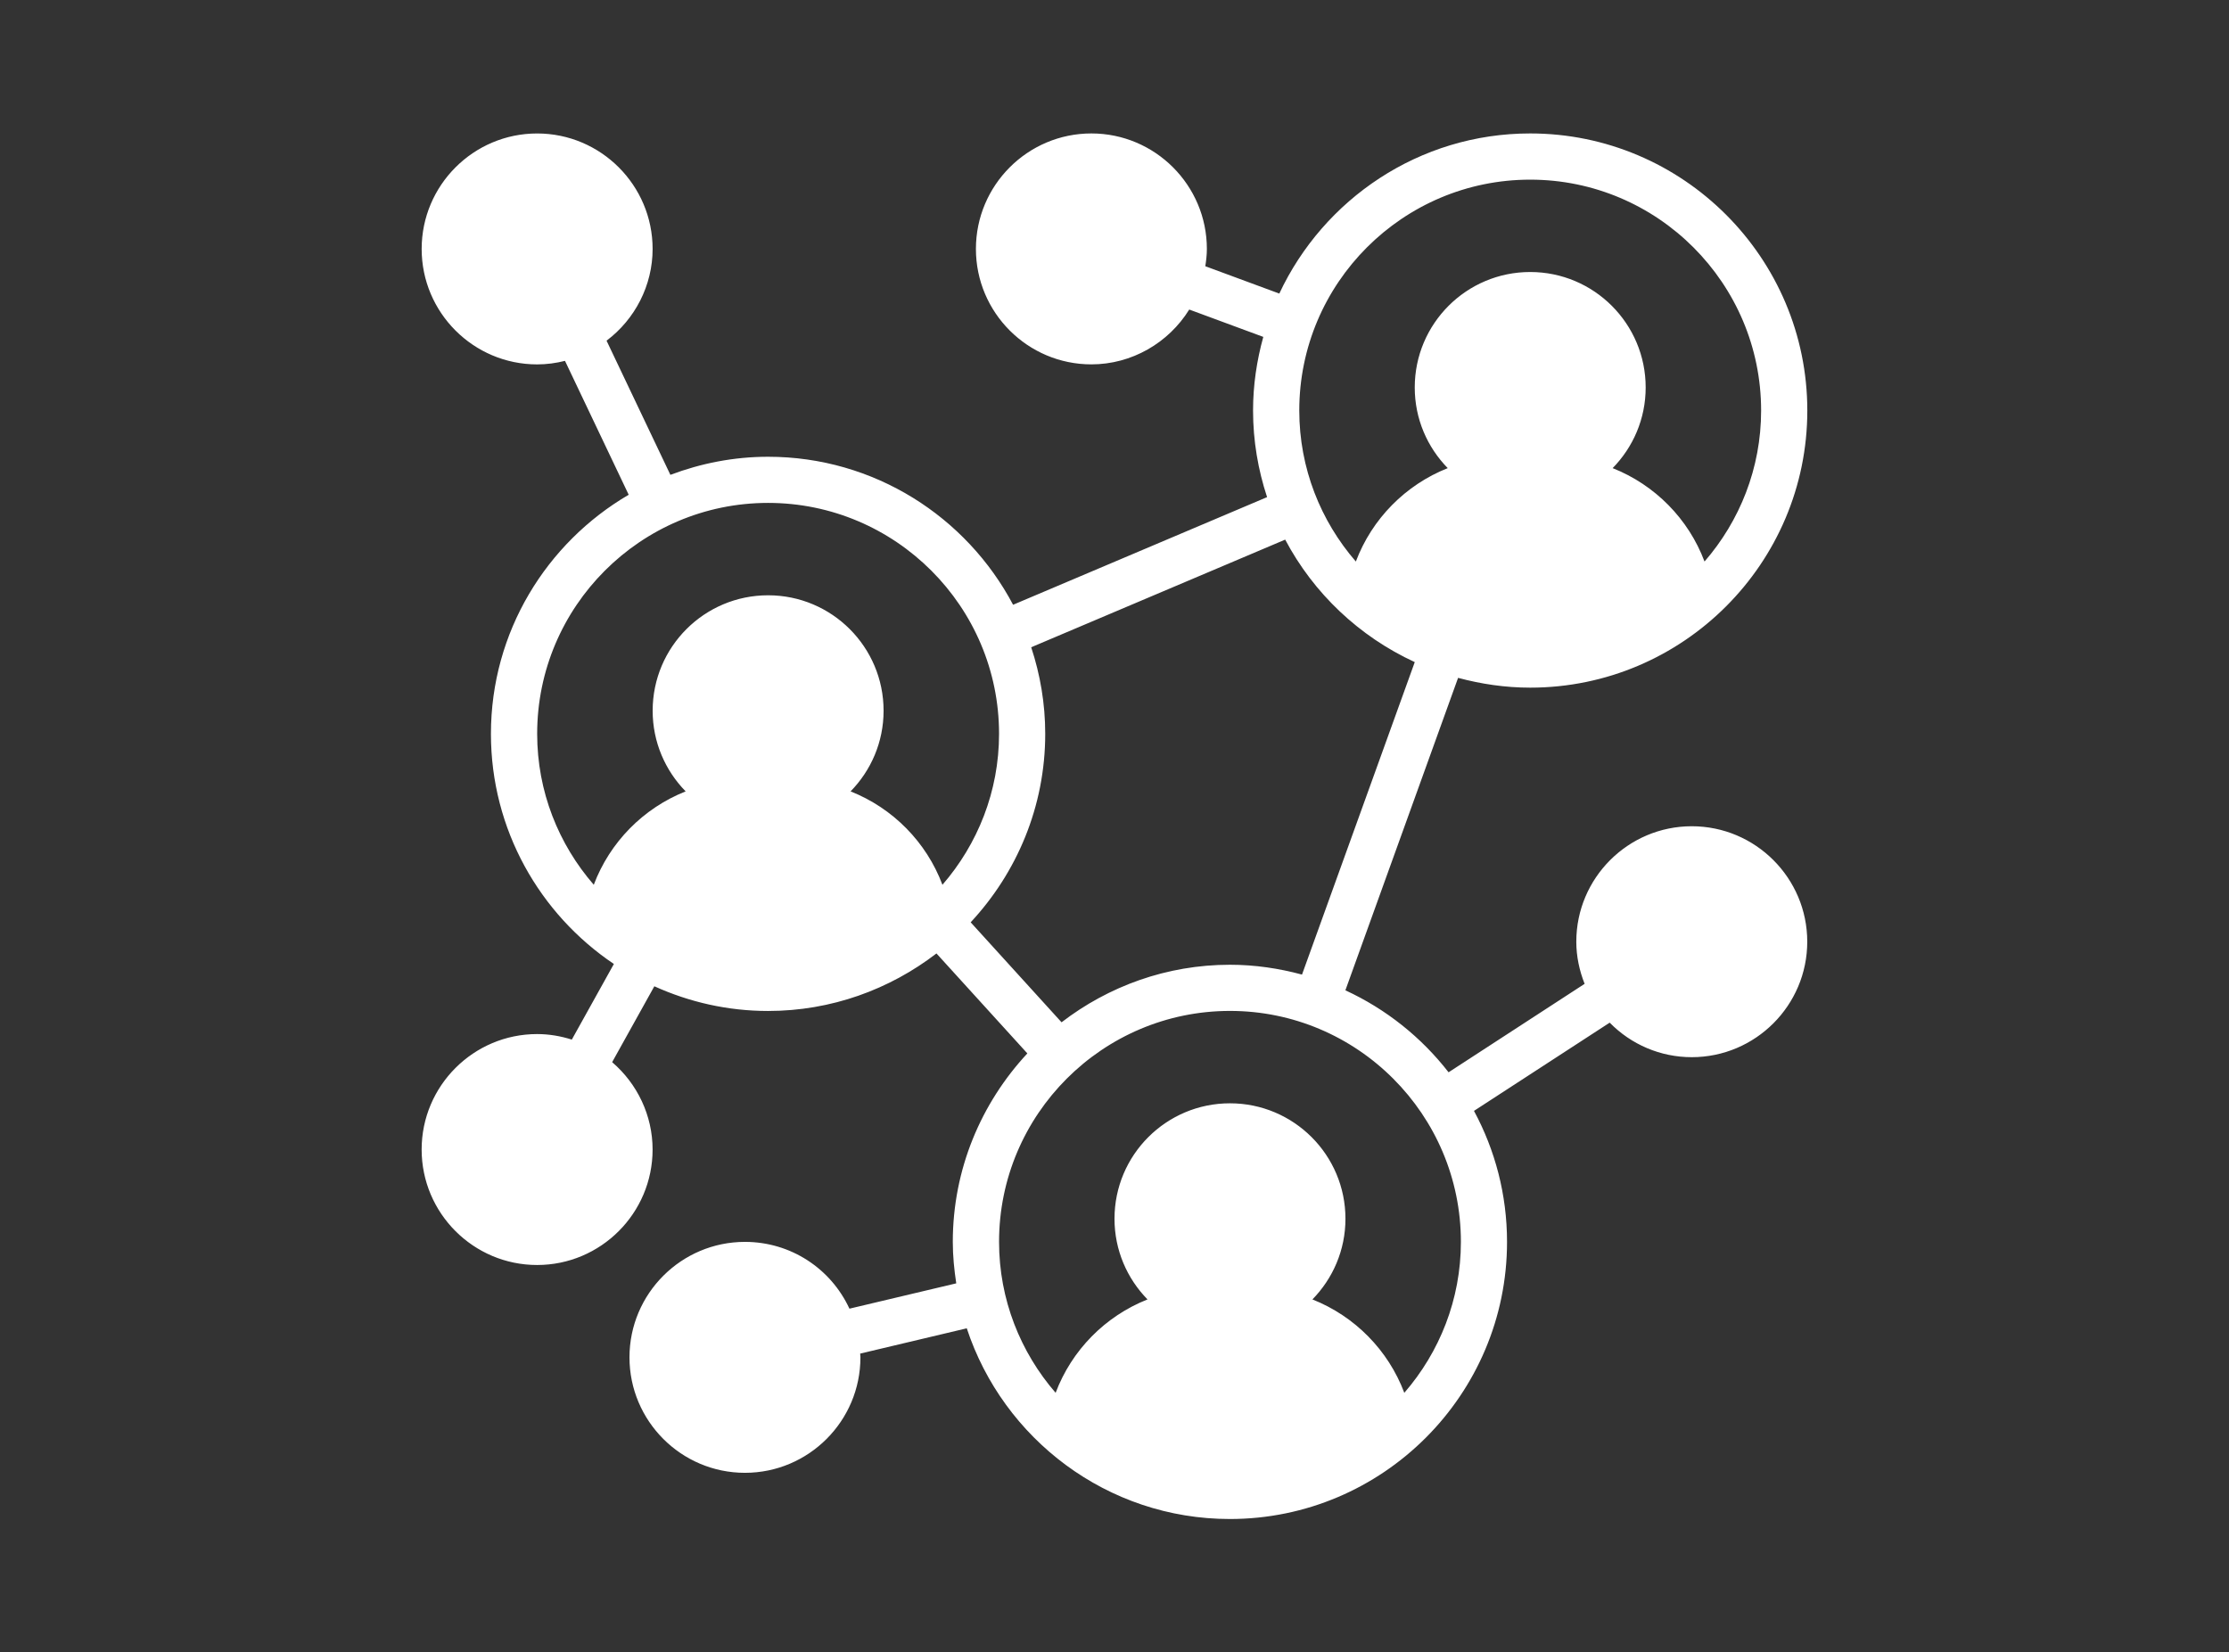
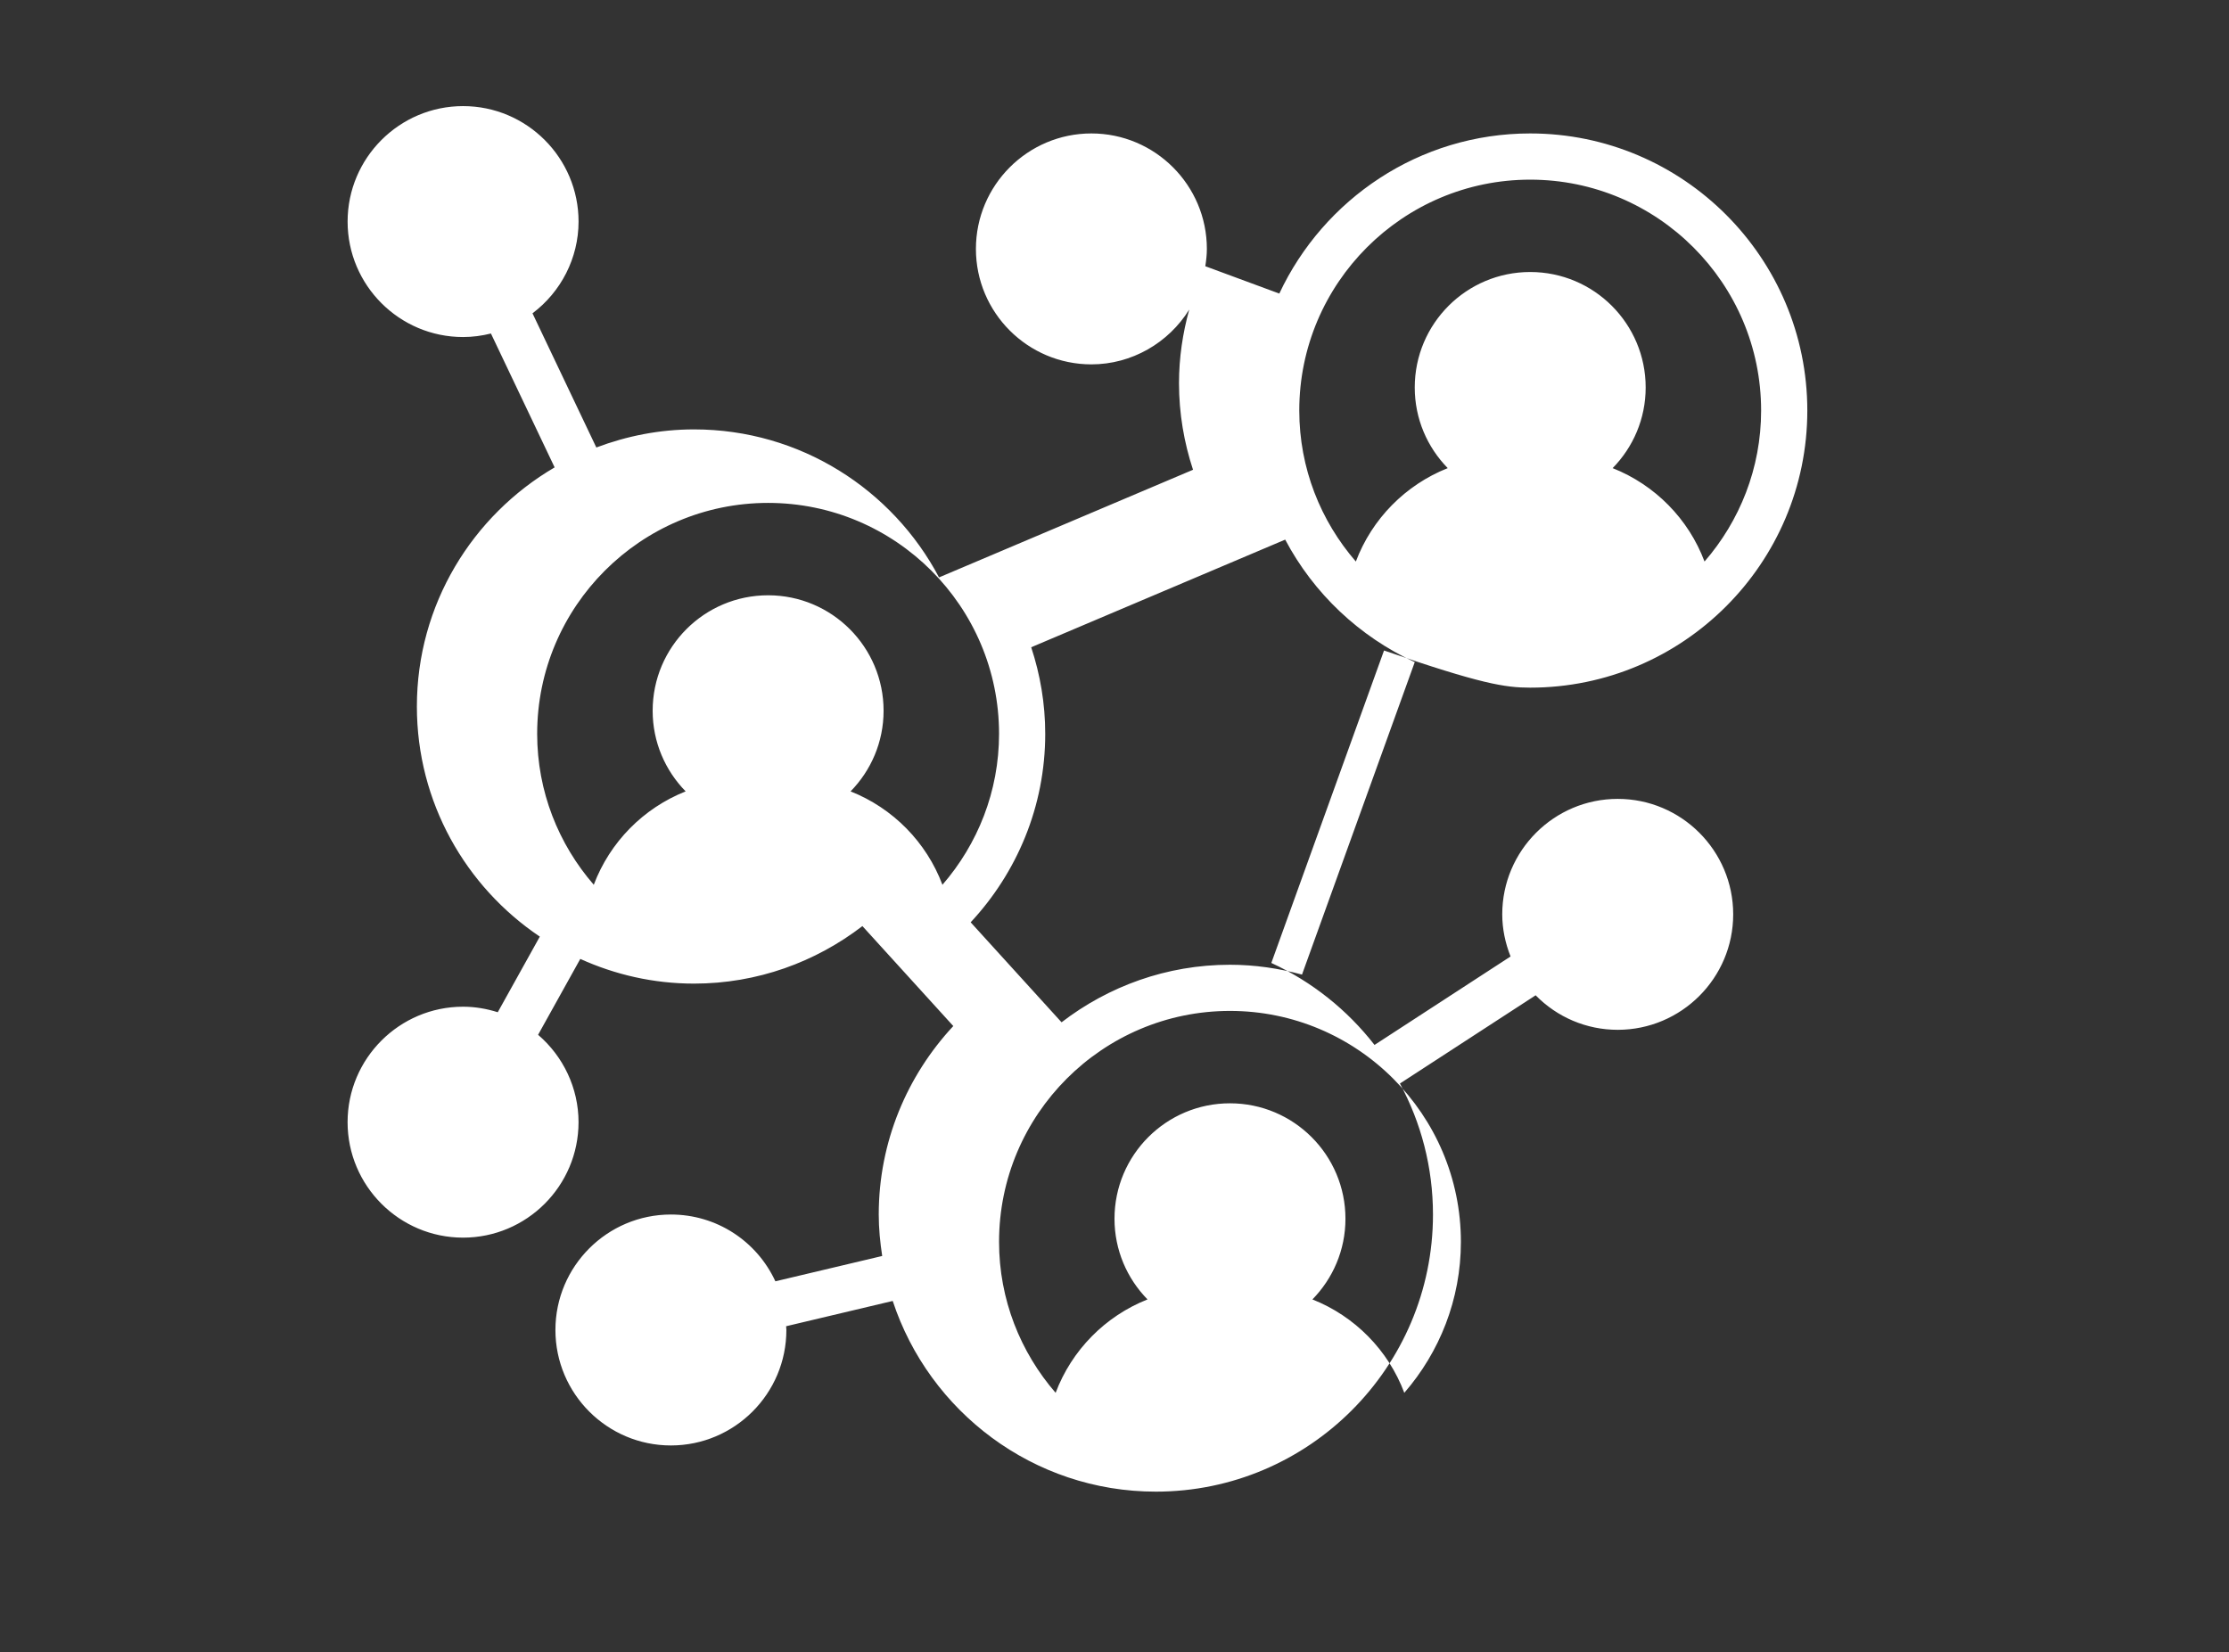
<svg xmlns="http://www.w3.org/2000/svg" version="1.1" id="Capa_1" x="0px" y="0px" width="116px" height="86px" viewBox="0 0 116 86" enable-background="new 0 0 116 86" xml:space="preserve">
  <rect x="0" y="0" width="116" height="86" fill="#333333" stroke="none" />
-   <path fill="#FFFFFF" d="M79.633,35.789c7.952,0,14.422-6.469,14.422-14.422c0-7.952-6.47-14.422-14.422-14.422  c-5.774,0-10.754,3.42-13.056,8.334l-3.851-1.423c0.046-0.299,0.081-0.599,0.081-0.901c0-3.313-2.696-6.01-6.01-6.01  s-6.009,2.696-6.009,6.01s2.695,6.009,6.009,6.009c2.099,0,4.015-1.116,5.093-2.854l3.854,1.424  c-0.339,1.223-0.533,2.504-0.533,3.833c0,1.575,0.262,3.087,0.73,4.506l-13.218,5.602c-2.42-4.575-7.224-7.703-12.751-7.703  c-1.791,0-3.5,0.344-5.084,0.941l-3.322-6.983c1.479-1.111,2.397-2.873,2.397-4.774c0-3.313-2.696-6.01-6.009-6.01  c-3.313,0-6.01,2.696-6.01,6.01s2.696,6.009,6.01,6.009c0.493,0,0.981-0.066,1.449-0.184l3.315,6.968  c-4.279,2.504-7.169,7.138-7.169,12.444c0,4.985,2.543,9.385,6.398,11.977l-2.189,3.936c-0.578-0.183-1.184-0.288-1.805-0.288  c-3.313,0-6.01,2.696-6.01,6.009c0,3.313,2.696,6.01,6.01,6.01c3.313,0,6.009-2.696,6.009-6.01c0-1.773-0.796-3.426-2.105-4.547  l2.196-3.949c1.808,0.819,3.808,1.285,5.918,1.285c3.298,0,6.331-1.125,8.764-2.994l4.73,5.203c-2.398,2.577-3.88,6.02-3.88,9.81  c0,0.735,0.073,1.452,0.18,2.157l-5.559,1.318c-0.968-2.09-3.055-3.476-5.438-3.476c-3.313,0-6.009,2.695-6.009,6.009  s2.695,6.01,6.009,6.01s6.01-2.696,6.01-6.01c0-0.064-0.01-0.131-0.013-0.195l5.547-1.316c1.896,5.756,7.313,9.925,13.694,9.925  c7.953,0,14.422-6.47,14.422-14.422c0-2.466-0.624-4.788-1.72-6.819l7.063-4.592c1.114,1.136,2.637,1.797,4.271,1.797  c3.313,0,6.01-2.696,6.01-6.01c0-3.313-2.696-6.009-6.01-6.009c-3.313,0-6.009,2.696-6.009,6.009c0,0.756,0.157,1.496,0.433,2.193  l-7.08,4.604c-1.415-1.821-3.254-3.291-5.37-4.267l5.865-16.262C77.081,35.601,78.335,35.789,79.633,35.789z M79.633,9.35  c6.627,0,12.018,5.391,12.018,12.018c0,3.005-1.116,5.749-2.945,7.857c-0.834-2.22-2.58-3.989-4.782-4.861  c1.062-1.084,1.719-2.562,1.719-4.197c0-3.318-2.69-6.01-6.009-6.01s-6.009,2.691-6.009,6.01c0,1.636,0.657,3.113,1.717,4.197  c-2.2,0.872-3.946,2.642-4.782,4.861c-1.828-2.108-2.944-4.853-2.944-7.857C67.614,14.74,73.006,9.35,79.633,9.35z M27.955,38.192  c0-6.626,5.391-12.018,12.018-12.018s12.019,5.392,12.019,12.018c0,3.005-1.117,5.748-2.946,7.857  c-0.834-2.219-2.58-3.99-4.781-4.861c1.061-1.084,1.718-2.563,1.718-4.197c0-3.318-2.69-6.009-6.009-6.009s-6.009,2.69-6.009,6.009  c0,1.635,0.657,3.113,1.717,4.197c-2.2,0.871-3.946,2.643-4.781,4.861C29.071,43.94,27.955,41.197,27.955,38.192z M76.027,64.633  c0,3.005-1.116,5.748-2.945,7.857c-0.834-2.22-2.581-3.99-4.782-4.861c1.061-1.084,1.719-2.563,1.719-4.198  c0-3.318-2.691-6.009-6.01-6.009S58,60.112,58,63.431c0,1.636,0.657,3.114,1.718,4.198c-2.201,0.871-3.947,2.642-4.782,4.861  c-1.828-2.109-2.944-4.853-2.944-7.857c0-6.627,5.391-12.019,12.018-12.019S76.027,58.006,76.027,64.633z M67.758,50.723  c-1.197-0.323-2.451-0.512-3.749-0.512c-3.298,0-6.331,1.125-8.764,2.995l-4.73-5.204c2.399-2.577,3.88-6.019,3.88-9.81  c0-1.574-0.262-3.086-0.73-4.505l13.218-5.602c1.48,2.799,3.856,5.045,6.743,6.375L67.758,50.723z" />
+   <path fill="#FFFFFF" d="M79.633,35.789c7.952,0,14.422-6.469,14.422-14.422c0-7.952-6.47-14.422-14.422-14.422  c-5.774,0-10.754,3.42-13.056,8.334l-3.851-1.423c0.046-0.299,0.081-0.599,0.081-0.901c0-3.313-2.696-6.01-6.01-6.01  s-6.009,2.696-6.009,6.01s2.695,6.009,6.009,6.009c2.099,0,4.015-1.116,5.093-2.854c-0.339,1.223-0.533,2.504-0.533,3.833c0,1.575,0.262,3.087,0.73,4.506l-13.218,5.602c-2.42-4.575-7.224-7.703-12.751-7.703  c-1.791,0-3.5,0.344-5.084,0.941l-3.322-6.983c1.479-1.111,2.397-2.873,2.397-4.774c0-3.313-2.696-6.01-6.009-6.01  c-3.313,0-6.01,2.696-6.01,6.01s2.696,6.009,6.01,6.009c0.493,0,0.981-0.066,1.449-0.184l3.315,6.968  c-4.279,2.504-7.169,7.138-7.169,12.444c0,4.985,2.543,9.385,6.398,11.977l-2.189,3.936c-0.578-0.183-1.184-0.288-1.805-0.288  c-3.313,0-6.01,2.696-6.01,6.009c0,3.313,2.696,6.01,6.01,6.01c3.313,0,6.009-2.696,6.009-6.01c0-1.773-0.796-3.426-2.105-4.547  l2.196-3.949c1.808,0.819,3.808,1.285,5.918,1.285c3.298,0,6.331-1.125,8.764-2.994l4.73,5.203c-2.398,2.577-3.88,6.02-3.88,9.81  c0,0.735,0.073,1.452,0.18,2.157l-5.559,1.318c-0.968-2.09-3.055-3.476-5.438-3.476c-3.313,0-6.009,2.695-6.009,6.009  s2.695,6.01,6.009,6.01s6.01-2.696,6.01-6.01c0-0.064-0.01-0.131-0.013-0.195l5.547-1.316c1.896,5.756,7.313,9.925,13.694,9.925  c7.953,0,14.422-6.47,14.422-14.422c0-2.466-0.624-4.788-1.72-6.819l7.063-4.592c1.114,1.136,2.637,1.797,4.271,1.797  c3.313,0,6.01-2.696,6.01-6.01c0-3.313-2.696-6.009-6.01-6.009c-3.313,0-6.009,2.696-6.009,6.009c0,0.756,0.157,1.496,0.433,2.193  l-7.08,4.604c-1.415-1.821-3.254-3.291-5.37-4.267l5.865-16.262C77.081,35.601,78.335,35.789,79.633,35.789z M79.633,9.35  c6.627,0,12.018,5.391,12.018,12.018c0,3.005-1.116,5.749-2.945,7.857c-0.834-2.22-2.58-3.989-4.782-4.861  c1.062-1.084,1.719-2.562,1.719-4.197c0-3.318-2.69-6.01-6.009-6.01s-6.009,2.691-6.009,6.01c0,1.636,0.657,3.113,1.717,4.197  c-2.2,0.872-3.946,2.642-4.782,4.861c-1.828-2.108-2.944-4.853-2.944-7.857C67.614,14.74,73.006,9.35,79.633,9.35z M27.955,38.192  c0-6.626,5.391-12.018,12.018-12.018s12.019,5.392,12.019,12.018c0,3.005-1.117,5.748-2.946,7.857  c-0.834-2.219-2.58-3.99-4.781-4.861c1.061-1.084,1.718-2.563,1.718-4.197c0-3.318-2.69-6.009-6.009-6.009s-6.009,2.69-6.009,6.009  c0,1.635,0.657,3.113,1.717,4.197c-2.2,0.871-3.946,2.643-4.781,4.861C29.071,43.94,27.955,41.197,27.955,38.192z M76.027,64.633  c0,3.005-1.116,5.748-2.945,7.857c-0.834-2.22-2.581-3.99-4.782-4.861c1.061-1.084,1.719-2.563,1.719-4.198  c0-3.318-2.691-6.009-6.01-6.009S58,60.112,58,63.431c0,1.636,0.657,3.114,1.718,4.198c-2.201,0.871-3.947,2.642-4.782,4.861  c-1.828-2.109-2.944-4.853-2.944-7.857c0-6.627,5.391-12.019,12.018-12.019S76.027,58.006,76.027,64.633z M67.758,50.723  c-1.197-0.323-2.451-0.512-3.749-0.512c-3.298,0-6.331,1.125-8.764,2.995l-4.73-5.204c2.399-2.577,3.88-6.019,3.88-9.81  c0-1.574-0.262-3.086-0.73-4.505l13.218-5.602c1.48,2.799,3.856,5.045,6.743,6.375L67.758,50.723z" />
</svg>